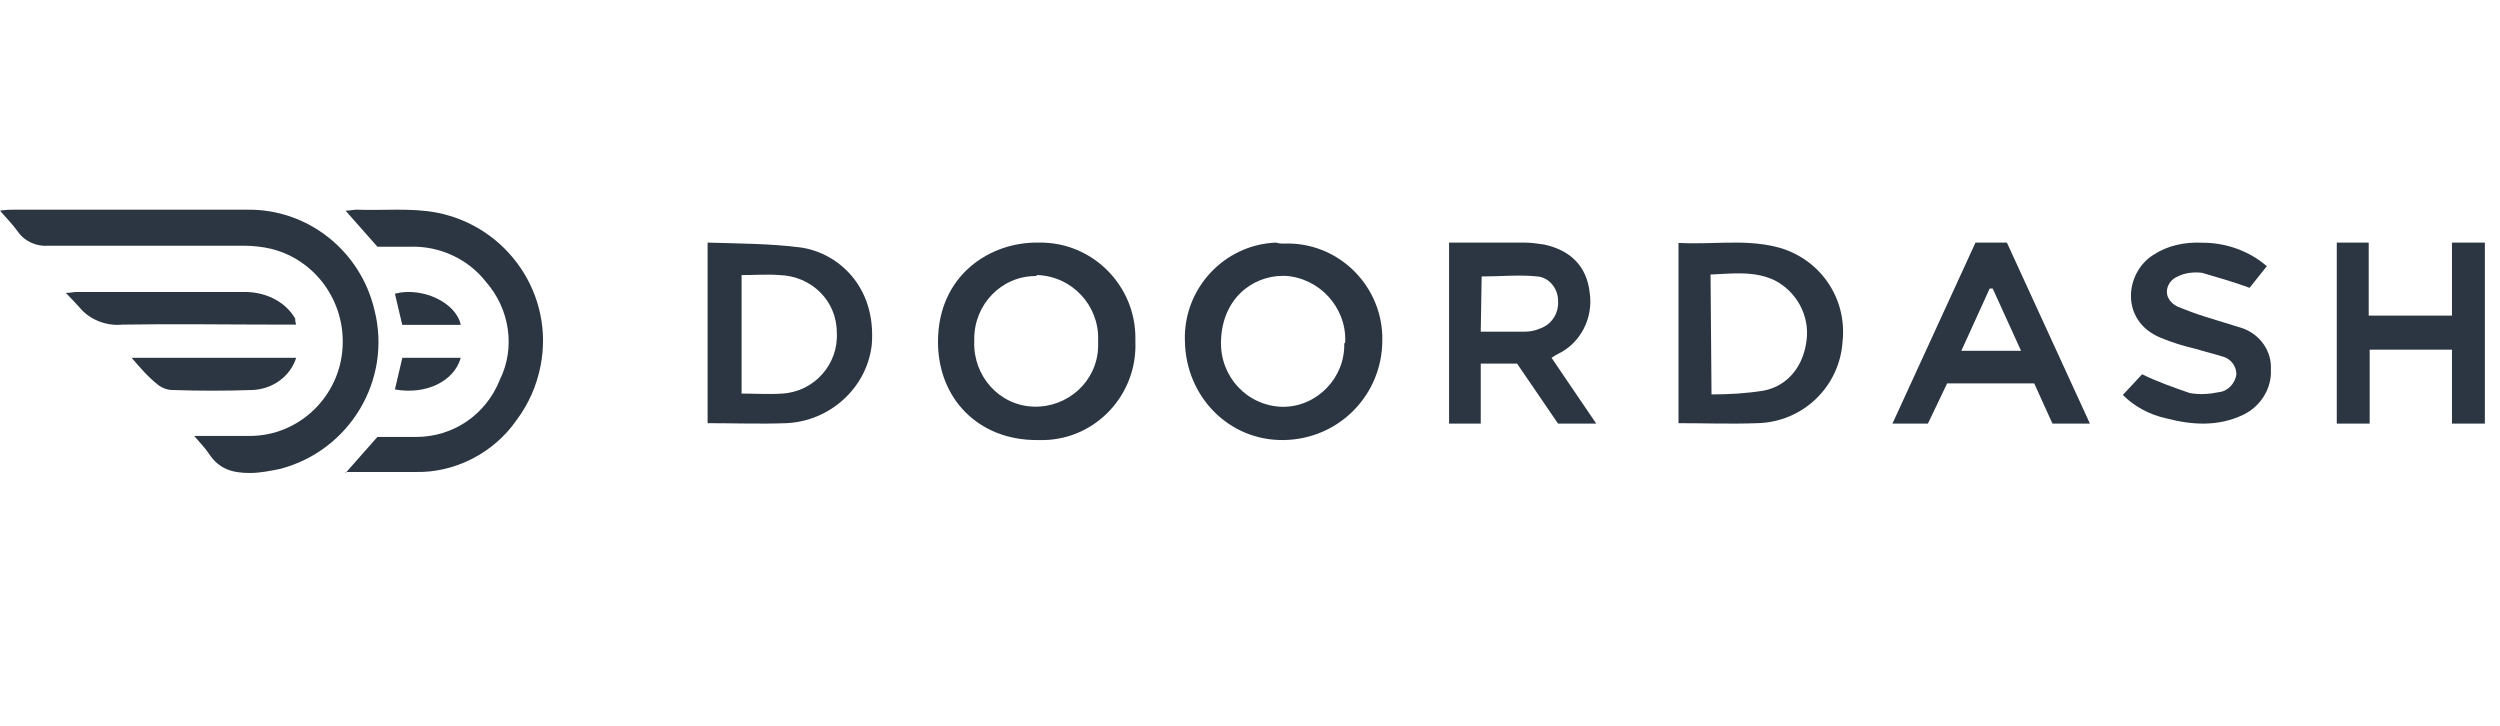
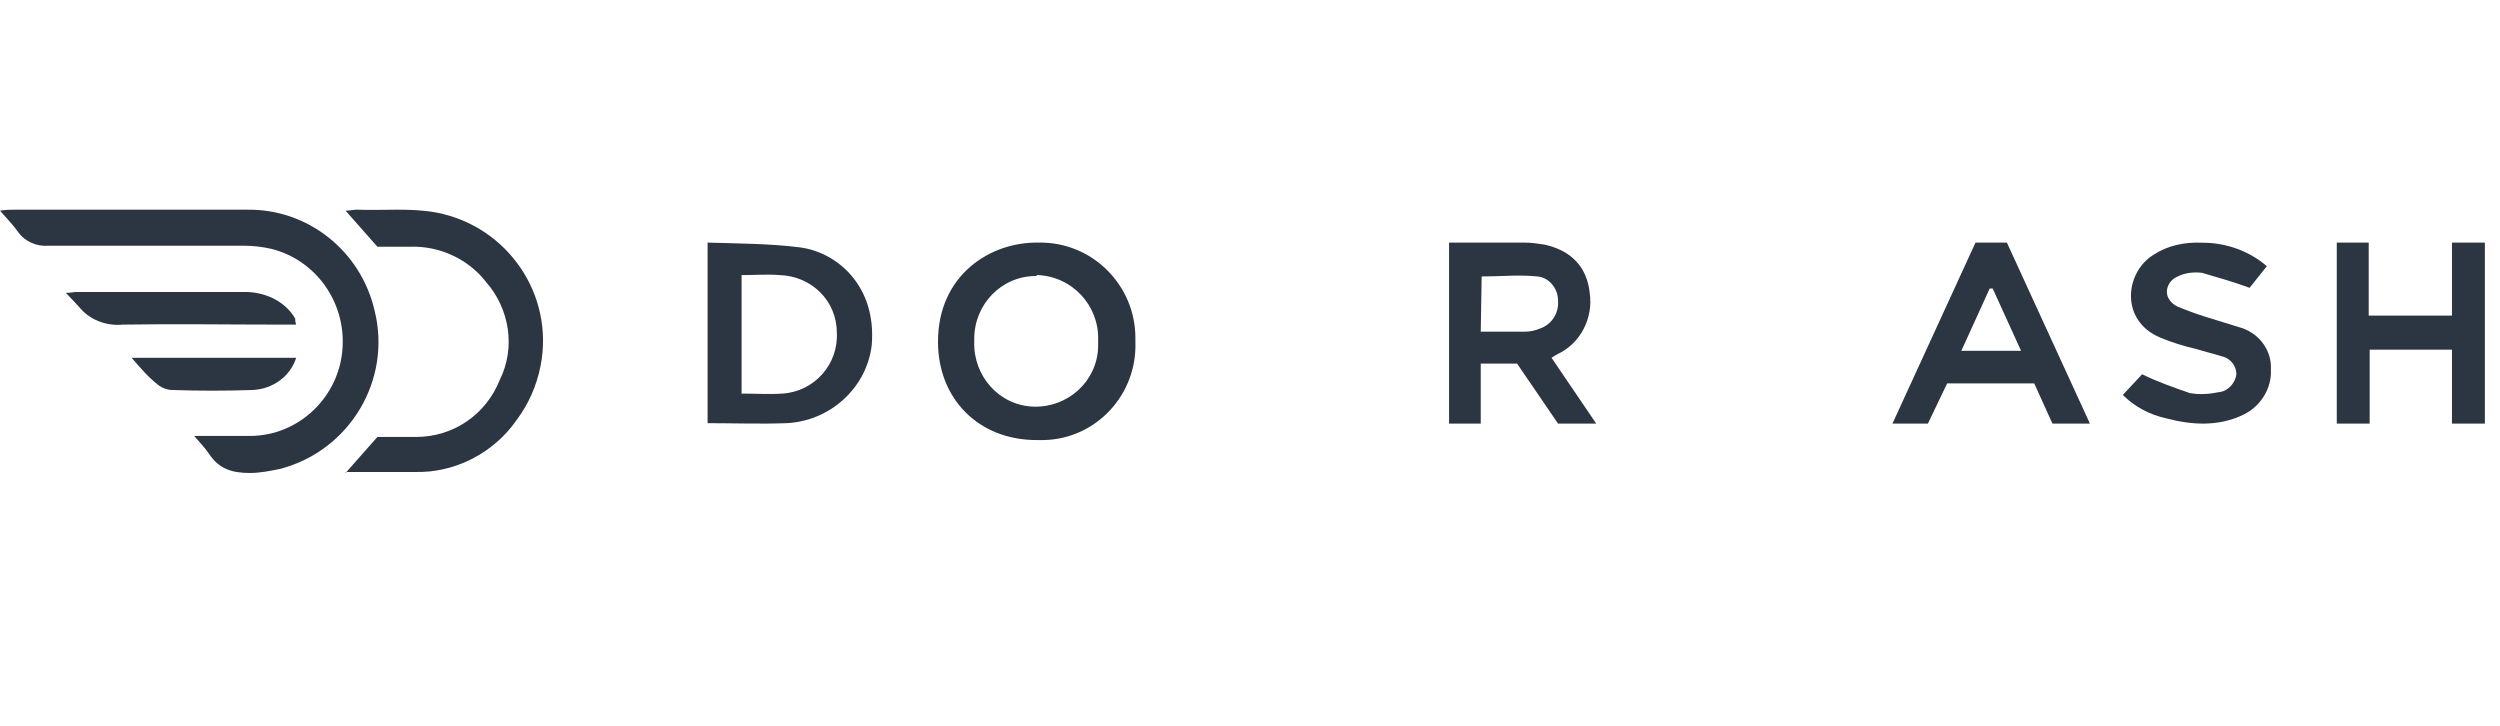
<svg xmlns="http://www.w3.org/2000/svg" xmlns:ns1="http://sodipodi.sourceforge.net/DTD/sodipodi-0.dtd" xmlns:ns2="http://www.inkscape.org/namespaces/inkscape" width="155" height="45" viewBox="0 -13 155 45" fill="none" version="1.1" id="svg98" ns1:docname="logo-doordash-new.svg" ns2:version="1.2.1 (9c6d41e410, 2022-07-14)">
  <defs id="defs102" />
  <path d="m 12.039,14.028 h 3.457 c 3.025,0 5.557,-2.42 5.742,-5.462 0.185,-2.855 -1.667,-5.462 -4.445,-6.144 -0.556,-0.124 -1.112,-0.187 -1.667,-0.187 -4.013,0 -8.026,0 -12.101,0 -0.741,0.063 -1.482,-0.248 -1.914,-0.868 C 0.803,0.932 0.432,0.56 0,0.063 0.37,0.001 0.617,0.001 0.864,0.001 c 4.816,0 9.631,0 14.447,0 3.766,-0.062 7.038,2.545 7.902,6.207 1.112,4.344 -1.543,8.751 -5.865,9.868 -0.617,0.124 -1.234,0.249 -1.852,0.249 -1.111,0 -1.914,-0.249 -2.531,-1.18 -0.247,-0.372 -0.556,-0.682 -0.926,-1.117 z" fill="#2c3643" id="path70" />
  <path d="m 43.871,2.041 c 1.927,0.059 3.854,0.059 5.721,0.296 2.289,0.296 4.758,2.369 4.457,6.042 -0.301,2.666 -2.59,4.74 -5.3,4.858 -1.626,0.06 -3.192,0 -4.878,0 z m 2.108,2.014 V 11.401 c 0.903,0 1.686,0.059 2.529,0 1.988,-0.119 3.493,-1.837 3.373,-3.792 0,-1.955 -1.566,-3.495 -3.553,-3.554 -0.723,-0.059 -1.506,0 -2.349,0 z" fill="#2c3643" id="path72" />
-   <path d="m 79.615,2.103 c 3.231,-0.125 5.964,2.436 6.088,5.684 0,0.125 0,0.25 0,0.312 0,3.373 -2.671,6.121 -6.088,6.184 -3.417,0.062 -6.089,-2.686 -6.151,-6.121 -0.124,-3.248 2.423,-5.997 5.654,-6.121 0.186,0.062 0.311,0.062 0.497,0.062 z m 3.79,6.059 c 0.062,-2.124 -1.616,-3.935 -3.728,-4.06 -0.062,0 -0.062,0 -0.124,0 -1.926,0 -3.79,1.436 -3.852,4.06 -0.062,2.186 1.615,3.997 3.79,4.06 h 0.062 c 2.112,0 3.852,-1.812 3.79,-3.935 0.062,0 0.062,-0.063 0.062,-0.125 z" fill="#2c3643" id="path74" />
  <path d="m 89.784,2.041 c 1.617,0 3.177,0 4.736,0 0.404,0 0.808,0.06 1.213,0.12 1.674,0.36 2.656,1.38 2.83,3 0.231,1.561 -0.578,3.121 -1.964,3.781 -0.116,0.06 -0.231,0.121 -0.404,0.241 l 2.772,4.081 h -2.368 l -2.541,-3.721 h -2.252 V 13.264 h -1.964 V 2.041 Z m 2.022,5.521 c 0.981,0 1.848,0 2.772,0 0.288,0 0.577,-0.06 0.866,-0.18 0.751,-0.24 1.213,-0.96 1.155,-1.74 0,-0.781 -0.578,-1.441 -1.271,-1.501 -1.155,-0.12 -2.252,0 -3.465,0 z" fill="#2c3643" id="path76" />
  <path d="m 70.394,8.194 c 0.125,3.265 -2.435,6.027 -5.682,6.09 -0.125,0 -0.312,0 -0.437,0 -3.622,0 -6.12,-2.574 -6.12,-6.09 0,-4.143 3.247,-6.215 6.245,-6.152 3.309,-0.063 5.994,2.637 5.994,5.901 0,0.063 0,0.189 0,0.251 z m -6.182,-4.08 c -2.123,0 -3.809,1.757 -3.809,3.892 0,0.063 0,0.126 0,0.188 -0.062,2.135 1.561,3.955 3.684,4.018 2.124,0.063 3.934,-1.569 3.997,-3.704 0,-0.125 0,-0.314 0,-0.439 0.062,-2.135 -1.624,-3.955 -3.809,-4.018 0,0.063 0,0.063 -0.063,0.063 z" fill="#2c3643" id="path78" />
-   <path d="M 104.068,13.237 V 2.059 c 2.046,0.118 4.032,-0.238 6.018,0.237 2.707,0.654 4.452,3.152 4.152,5.887 -0.181,2.795 -2.467,4.995 -5.296,5.054 -1.624,0.06 -3.189,0 -4.874,0 z m 2.046,-1.784 c 1.083,0 2.166,-0.059 3.25,-0.237 1.504,-0.298 2.467,-1.546 2.647,-3.152 0.181,-1.486 -0.602,-2.973 -1.986,-3.686 -1.263,-0.595 -2.587,-0.417 -3.971,-0.357 z" fill="#2c3643" id="path80" />
  <path d="m 21.425,16.325 1.974,-2.235 c 0.74,0 1.604,0 2.406,0 2.282,0 4.318,-1.365 5.182,-3.538 0.987,-1.986 0.617,-4.407 -0.864,-6.083 -1.11,-1.428 -2.899,-2.234 -4.688,-2.172 h -2.036 L 21.425,0.062 C 21.672,0.062 21.918,0 22.103,0 c 1.666,0.062 3.393,-0.124 4.997,0.186 4.38,0.869 7.28,5.09 6.416,9.497 -0.247,1.241 -0.74,2.359 -1.481,3.352 -1.418,2.048 -3.824,3.29 -6.292,3.228 h -4.318 z" fill="#2c3643" id="path82" />
  <path d="M 154.062,2.041 V 13.264 h -2.04 V 8.678 H 146.92 V 13.264 h -2.04 V 2.041 h 1.98 v 4.525 h 5.162 V 2.041 Z" fill="#2c3643" id="path84" />
  <path d="m 122.481,2.041 h 1.946 l 5.148,11.223 h -2.323 l -1.13,-2.494 h -5.399 l -1.193,2.494 h -2.198 z m 1.067,2.85 h -0.188 l -1.758,3.86 h 3.704 z" fill="#2c3643" id="path86" />
  <path d="m 131.616,11.486 1.195,-1.282 c 0.943,0.466 1.949,0.816 2.954,1.165 0.629,0.117 1.258,0.059 1.824,-0.058 0.565,-0.058 1.005,-0.582 1.068,-1.107 0,-0.524 -0.377,-0.99 -0.88,-1.106 -0.566,-0.175 -1.069,-0.292 -1.634,-0.466 -0.755,-0.175 -1.509,-0.408 -2.201,-0.699 -2.514,-1.049 -2.2,-4.02 -0.44,-5.127 0.88,-0.582 1.949,-0.815 3.081,-0.757 1.446,0 2.892,0.524 3.96,1.456 l -1.068,1.34 c -0.943,-0.349 -1.949,-0.64 -2.955,-0.932 -0.503,-0.058 -1.069,0 -1.509,0.233 -0.566,0.233 -0.817,0.874 -0.566,1.34 0.126,0.233 0.315,0.408 0.566,0.524 0.566,0.233 1.195,0.466 1.76,0.641 0.755,0.233 1.509,0.466 2.264,0.699 1.131,0.408 1.823,1.456 1.76,2.563 0.063,1.165 -0.629,2.272 -1.698,2.796 -1.571,0.757 -3.206,0.641 -4.777,0.233 -1.069,-0.233 -2.012,-0.757 -2.704,-1.456 z" fill="#2c3643" id="path88" />
  <path d="m 18.364,7.126 h -0.972 c -3.283,0 -6.565,-0.053 -9.787,0 -1.033,0.106 -2.066,-0.319 -2.674,-1.064 -0.243,-0.266 -0.486,-0.532 -0.851,-0.904 0.304,0 0.486,-0.053 0.608,-0.053 H 15.021 c 1.398,-0.054 2.674,0.585 3.282,1.649 0,0.106 0,0.212 0.061,0.372 z" fill="#2c3643" id="path90" />
  <path d="M 8.161,9.183 H 18.364 c -0.36,1.141 -1.44,1.94 -2.701,1.997 -1.68,0.057 -3.301,0.057 -4.981,0 -0.3,0 -0.6,-0.114 -0.84,-0.285 -0.661,-0.514 -1.141,-1.085 -1.681,-1.712 z" fill="#2c3643" id="path92" />
-   <path d="m 24.485,5.208 c 1.701,-0.442 3.798,0.552 4.082,1.934 h -3.628 z" fill="#2c3643" id="path94" />
-   <path d="m 24.485,11.147 0.46,-1.964 h 3.622 c -0.403,1.444 -2.127,2.311 -4.082,1.964 z" fill="#2c3643" id="path96" />
</svg>